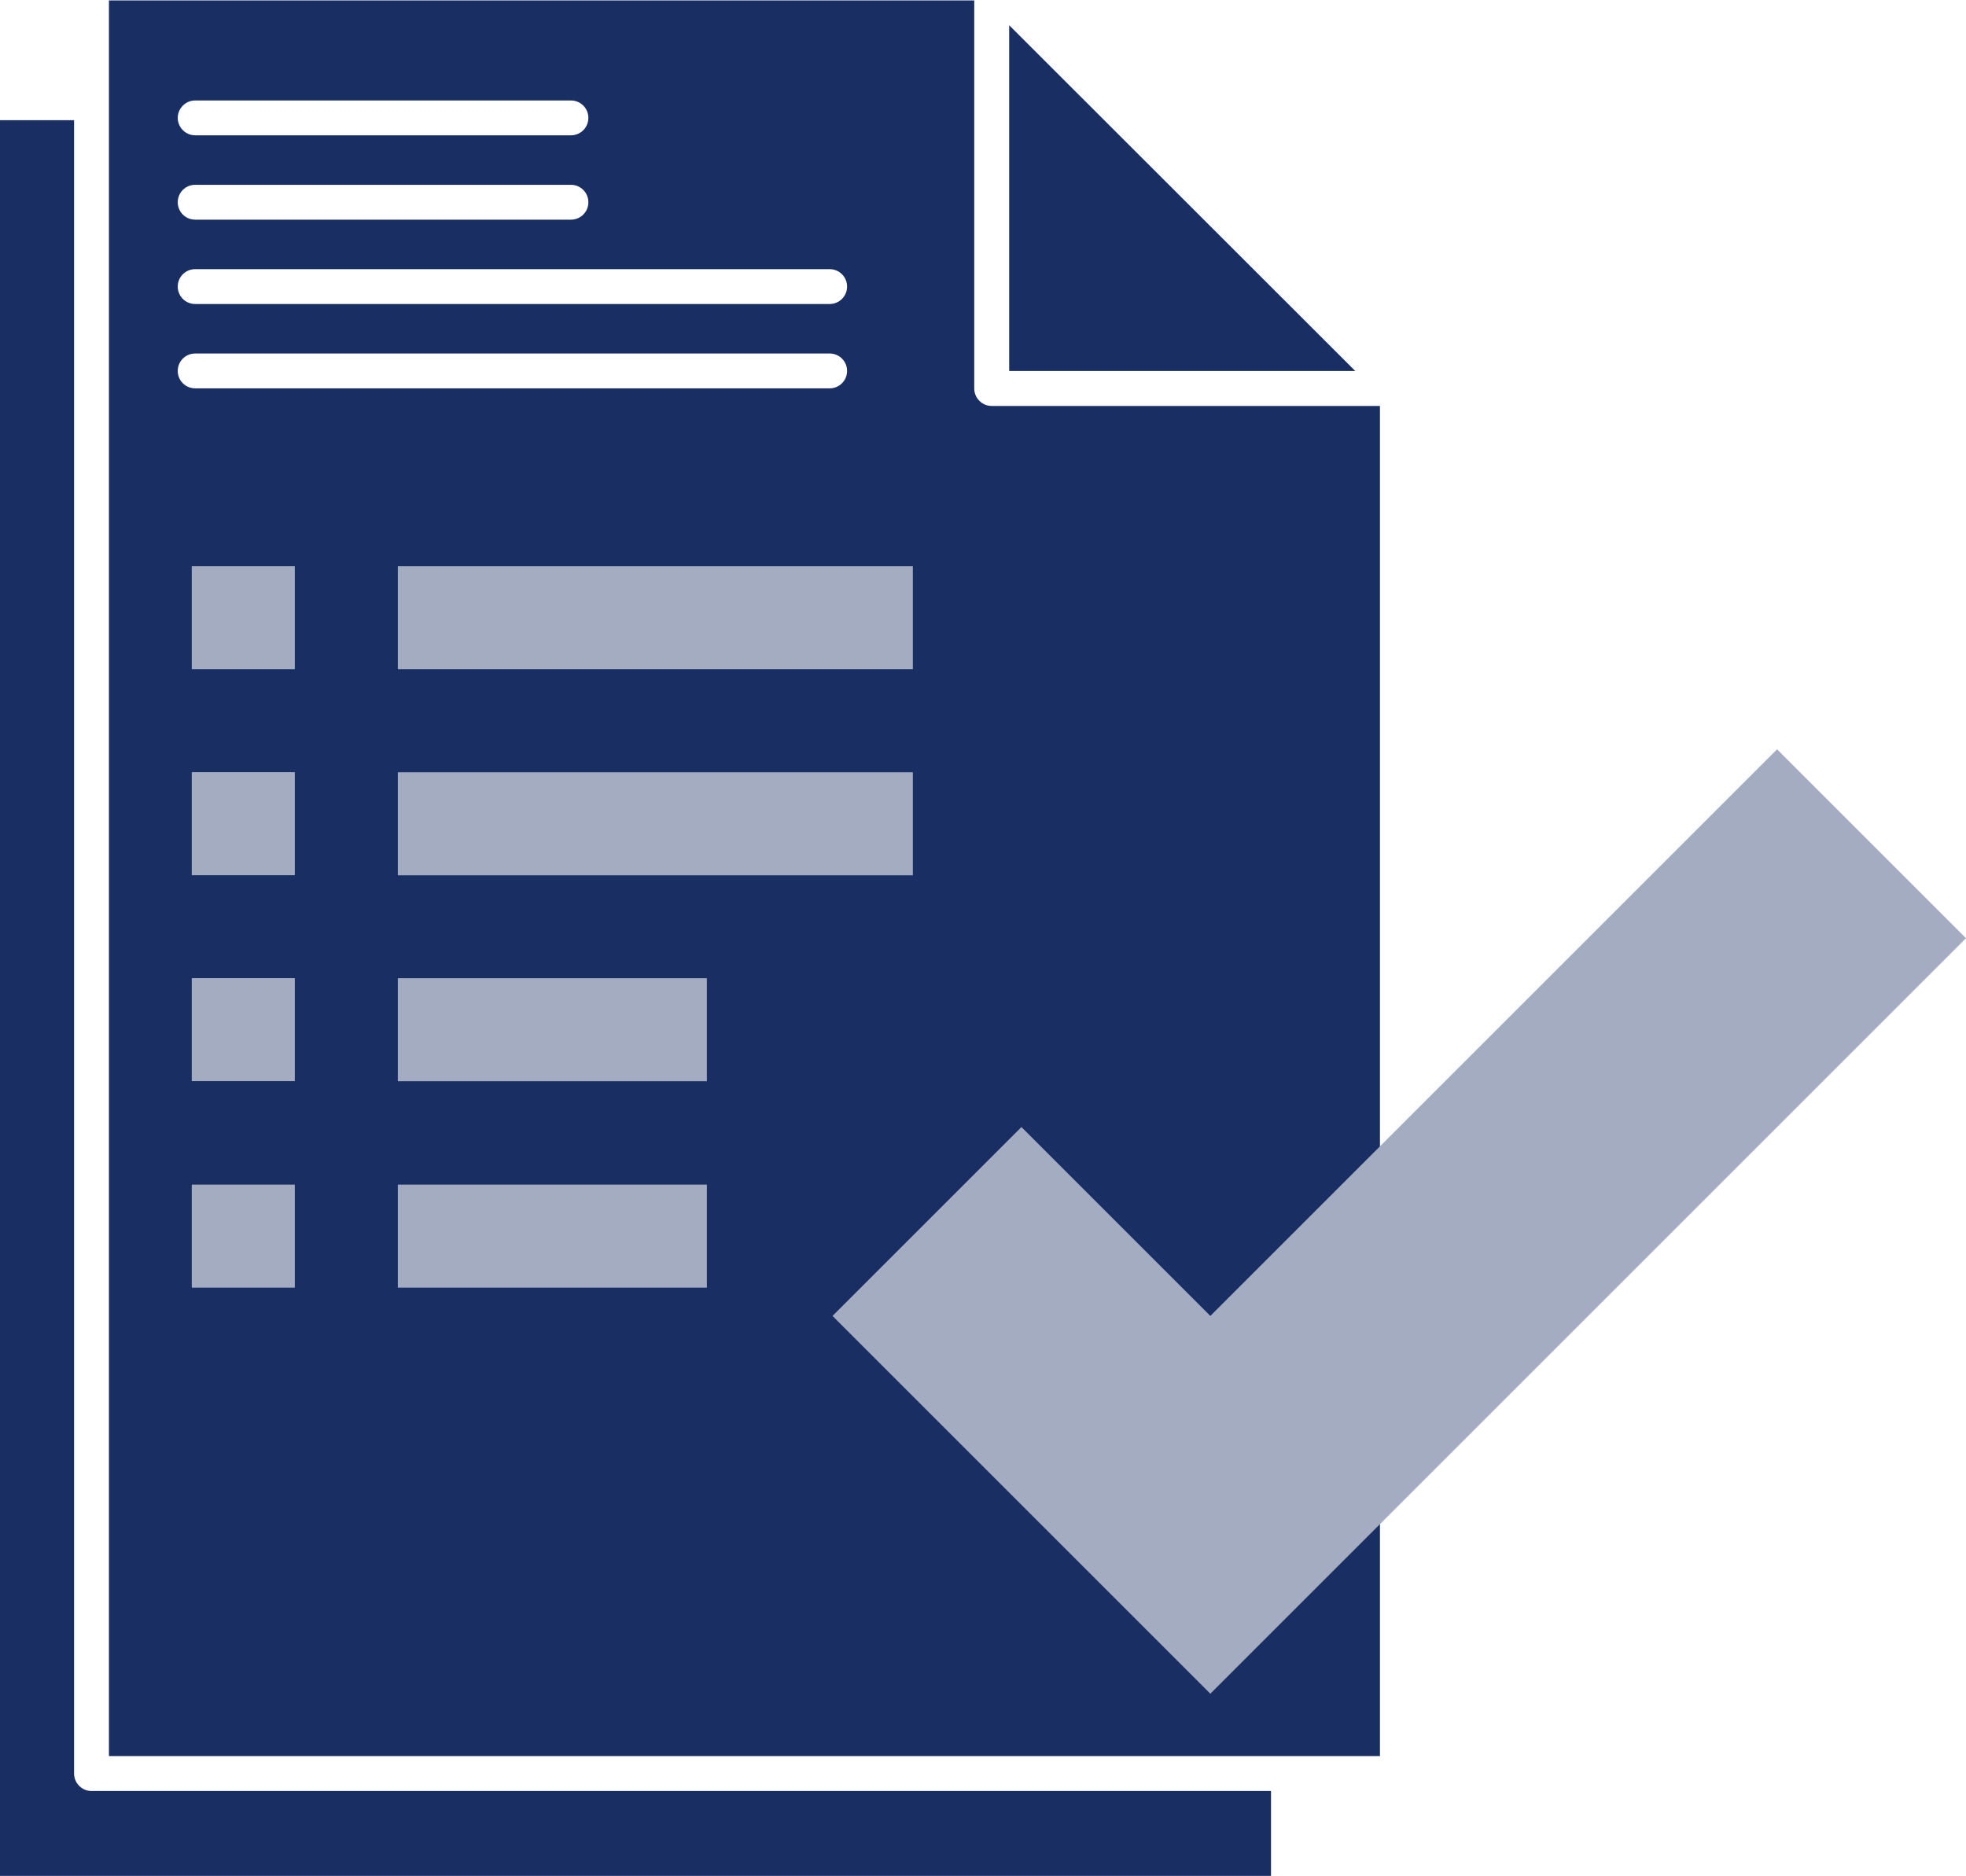
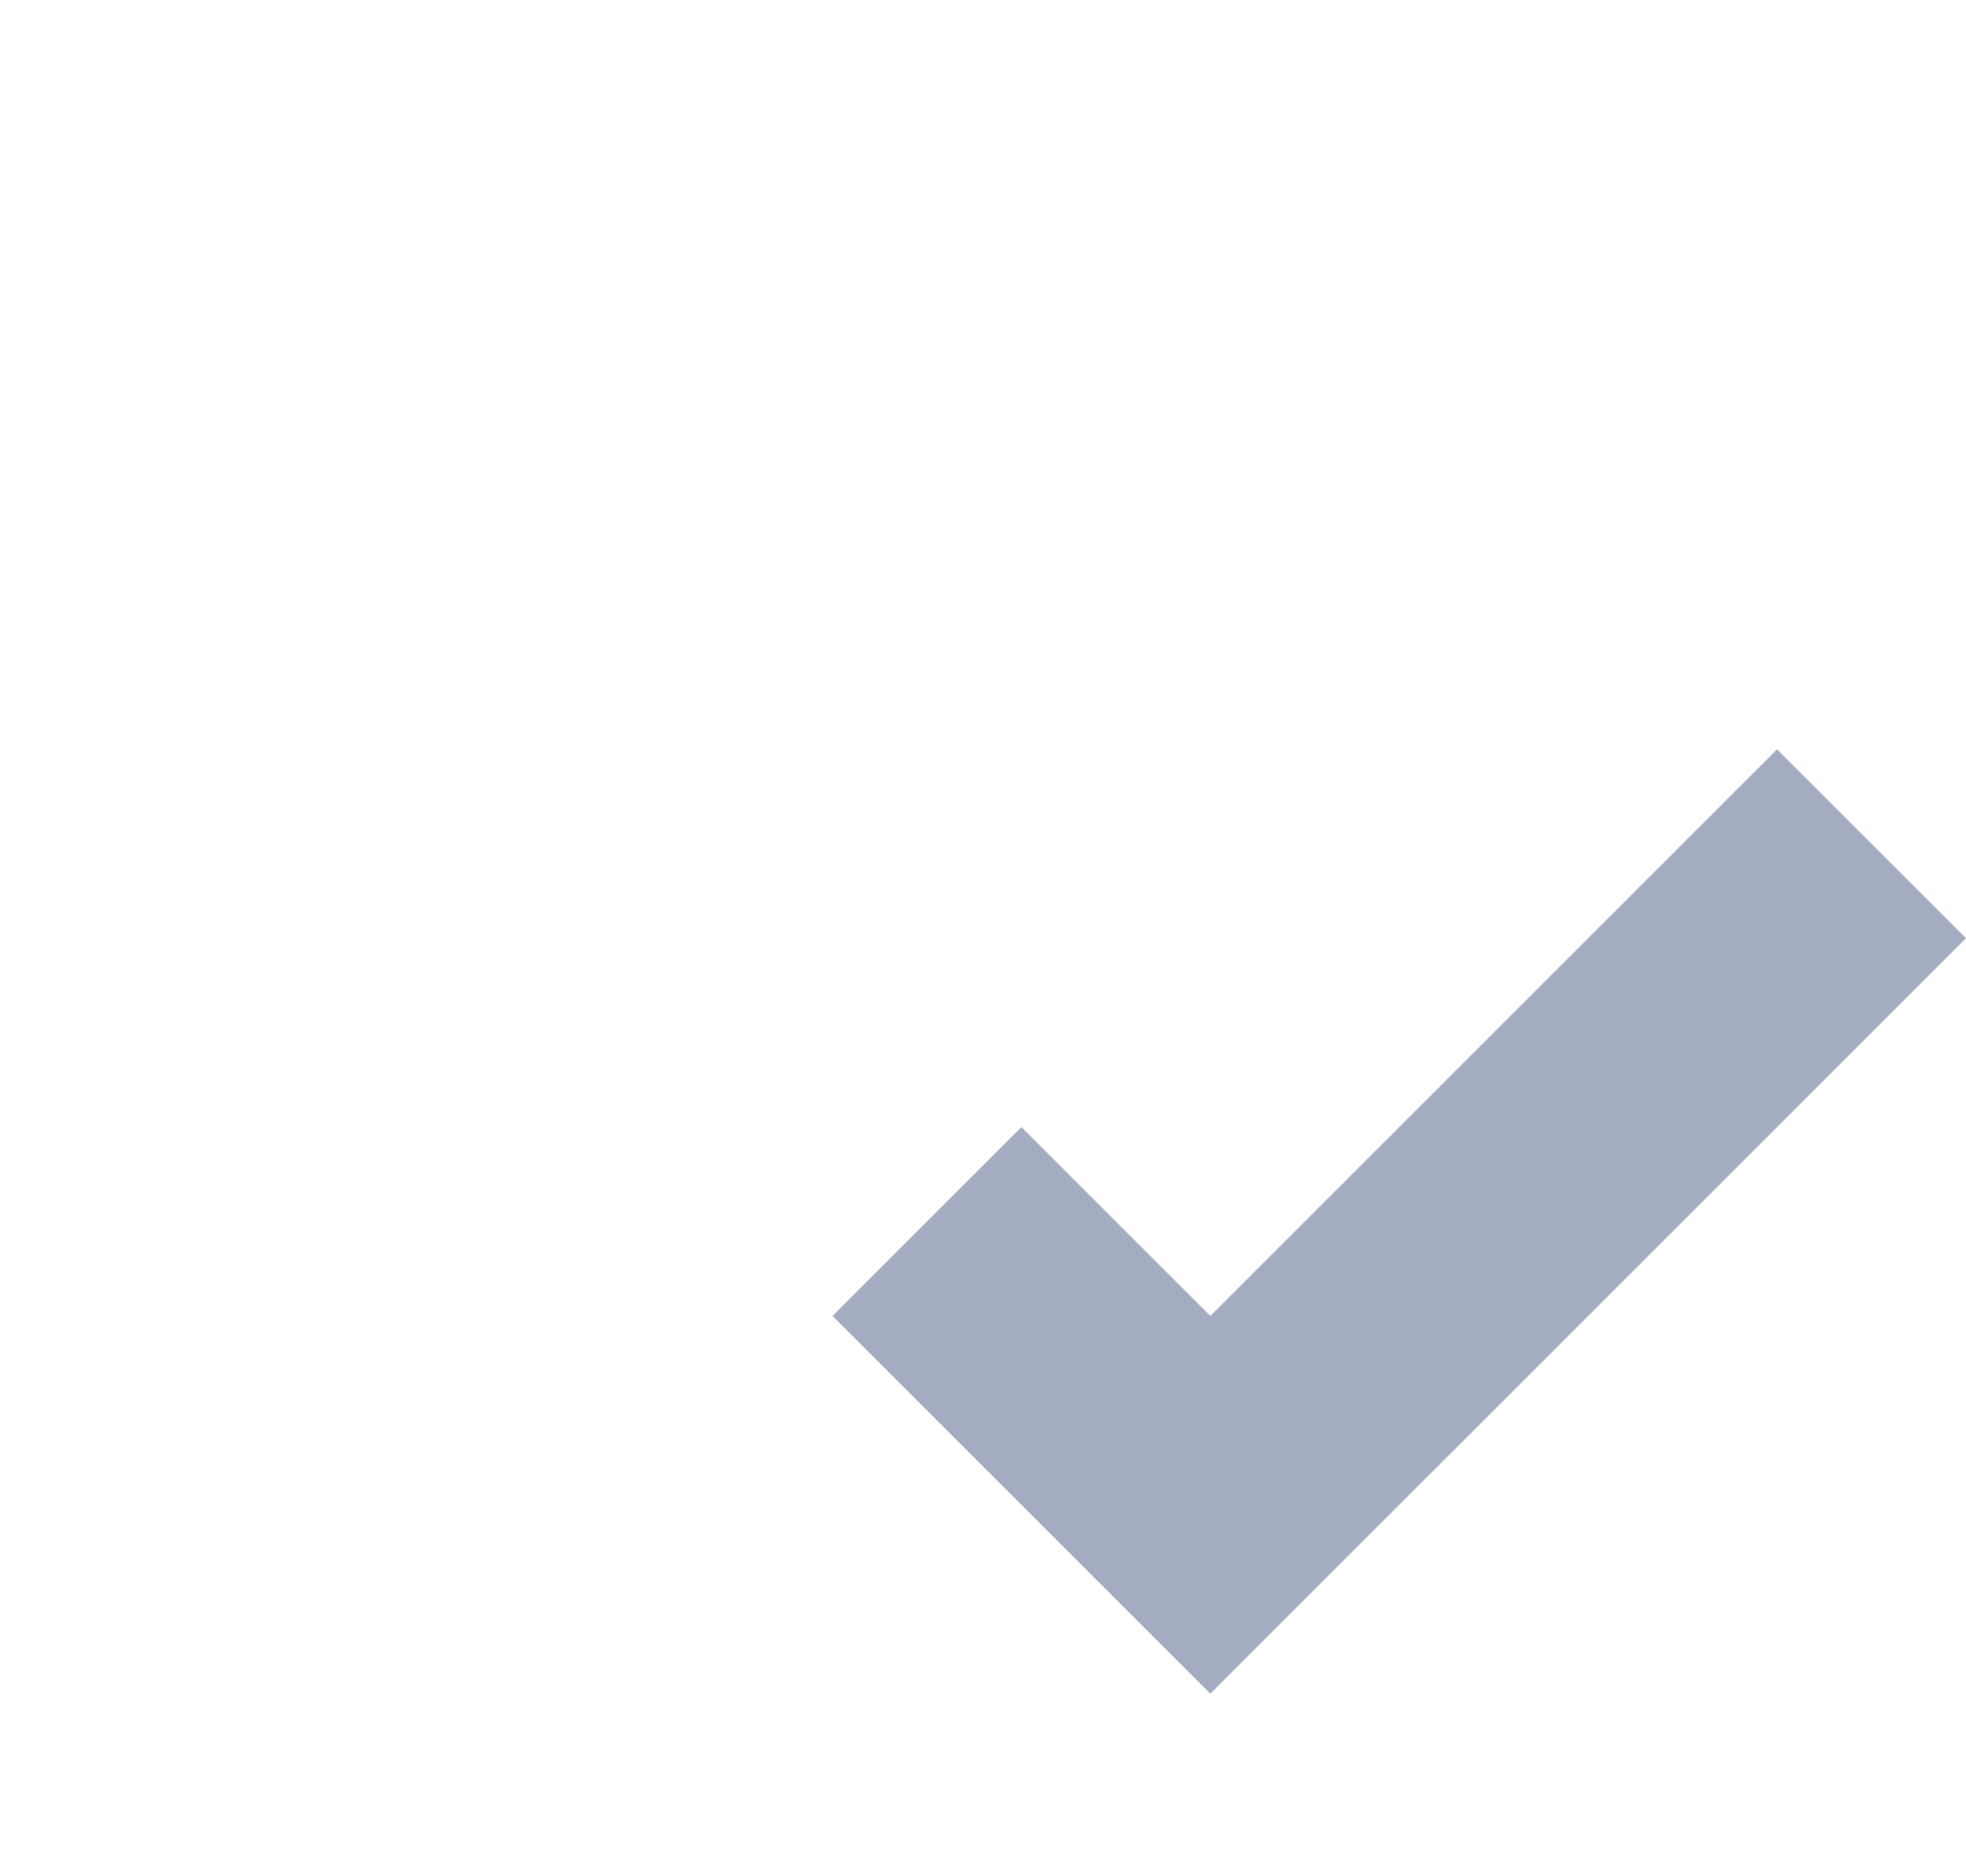
<svg xmlns="http://www.w3.org/2000/svg" id="Ebene_1_Kopie_Kopie" width="220" height="210" viewBox="0 0 220 209.91">
  <defs>
    <style>.cls-1{fill:#a4acc1;}.cls-1,.cls-2{stroke-width:0px;}.cls-2{fill:#192f63;}</style>
  </defs>
-   <path class="cls-2" d="M8.29,198.45V13.41H0v196.5h142.23v-9.5H10.24c-1.06,0-1.95-.87-1.95-1.95Z" />
-   <polygon class="cls-2" points="112.93 2.78 112.93 41.48 151.66 41.48 112.93 2.78" />
-   <path class="cls-2" d="M154.42,137.43V45.39h-43.45c-1.08,0-1.95-.89-1.95-1.95V0H12.19v196.5h142.23v-59.07ZM21.84,11.2h42.05c1.08,0,1.95.87,1.95,1.95s-.87,1.95-1.95,1.95H21.84c-1.08,0-1.95-.89-1.95-1.95s.87-1.95,1.95-1.95ZM21.84,20.64h42.05c1.08,0,1.95.87,1.95,1.95s-.87,1.95-1.95,1.95H21.84c-1.08,0-1.95-.87-1.95-1.95s.87-1.95,1.95-1.95ZM21.84,30.08h71c1.08,0,1.95.87,1.95,1.95s-.87,1.95-1.95,1.95H21.84c-1.08,0-1.95-.87-1.95-1.95s.87-1.95,1.95-1.95ZM19.89,41.47c0-1.08.87-1.95,1.95-1.95h71c1.08,0,1.95.87,1.95,1.95s-.87,1.95-1.95,1.95H21.84c-1.08,0-1.95-.87-1.95-1.95Z" />
  <polygon class="cls-1" points="198.86 83.82 135.44 147.24 114.3 126.1 93.16 147.24 135.44 189.52 220 104.96 198.86 83.82" />
-   <path class="cls-1" d="M44.52,63.33h57.63v11.53h-57.63v-11.53ZM44.52,86.39h57.63v11.53h-57.63v-11.53ZM32.99,120.96h-11.53v-11.53h11.53v11.53ZM32.99,97.91h-11.53v-11.53h11.53v11.53ZM32.99,74.86h-11.53v-11.53h11.53v11.53ZM44.52,109.44h34.58v11.53h-34.58v-11.53ZM32.99,144.07h-11.53v-11.53h11.53v11.53ZM44.52,132.54h34.58v11.53h-34.58v-11.53Z" />
</svg>